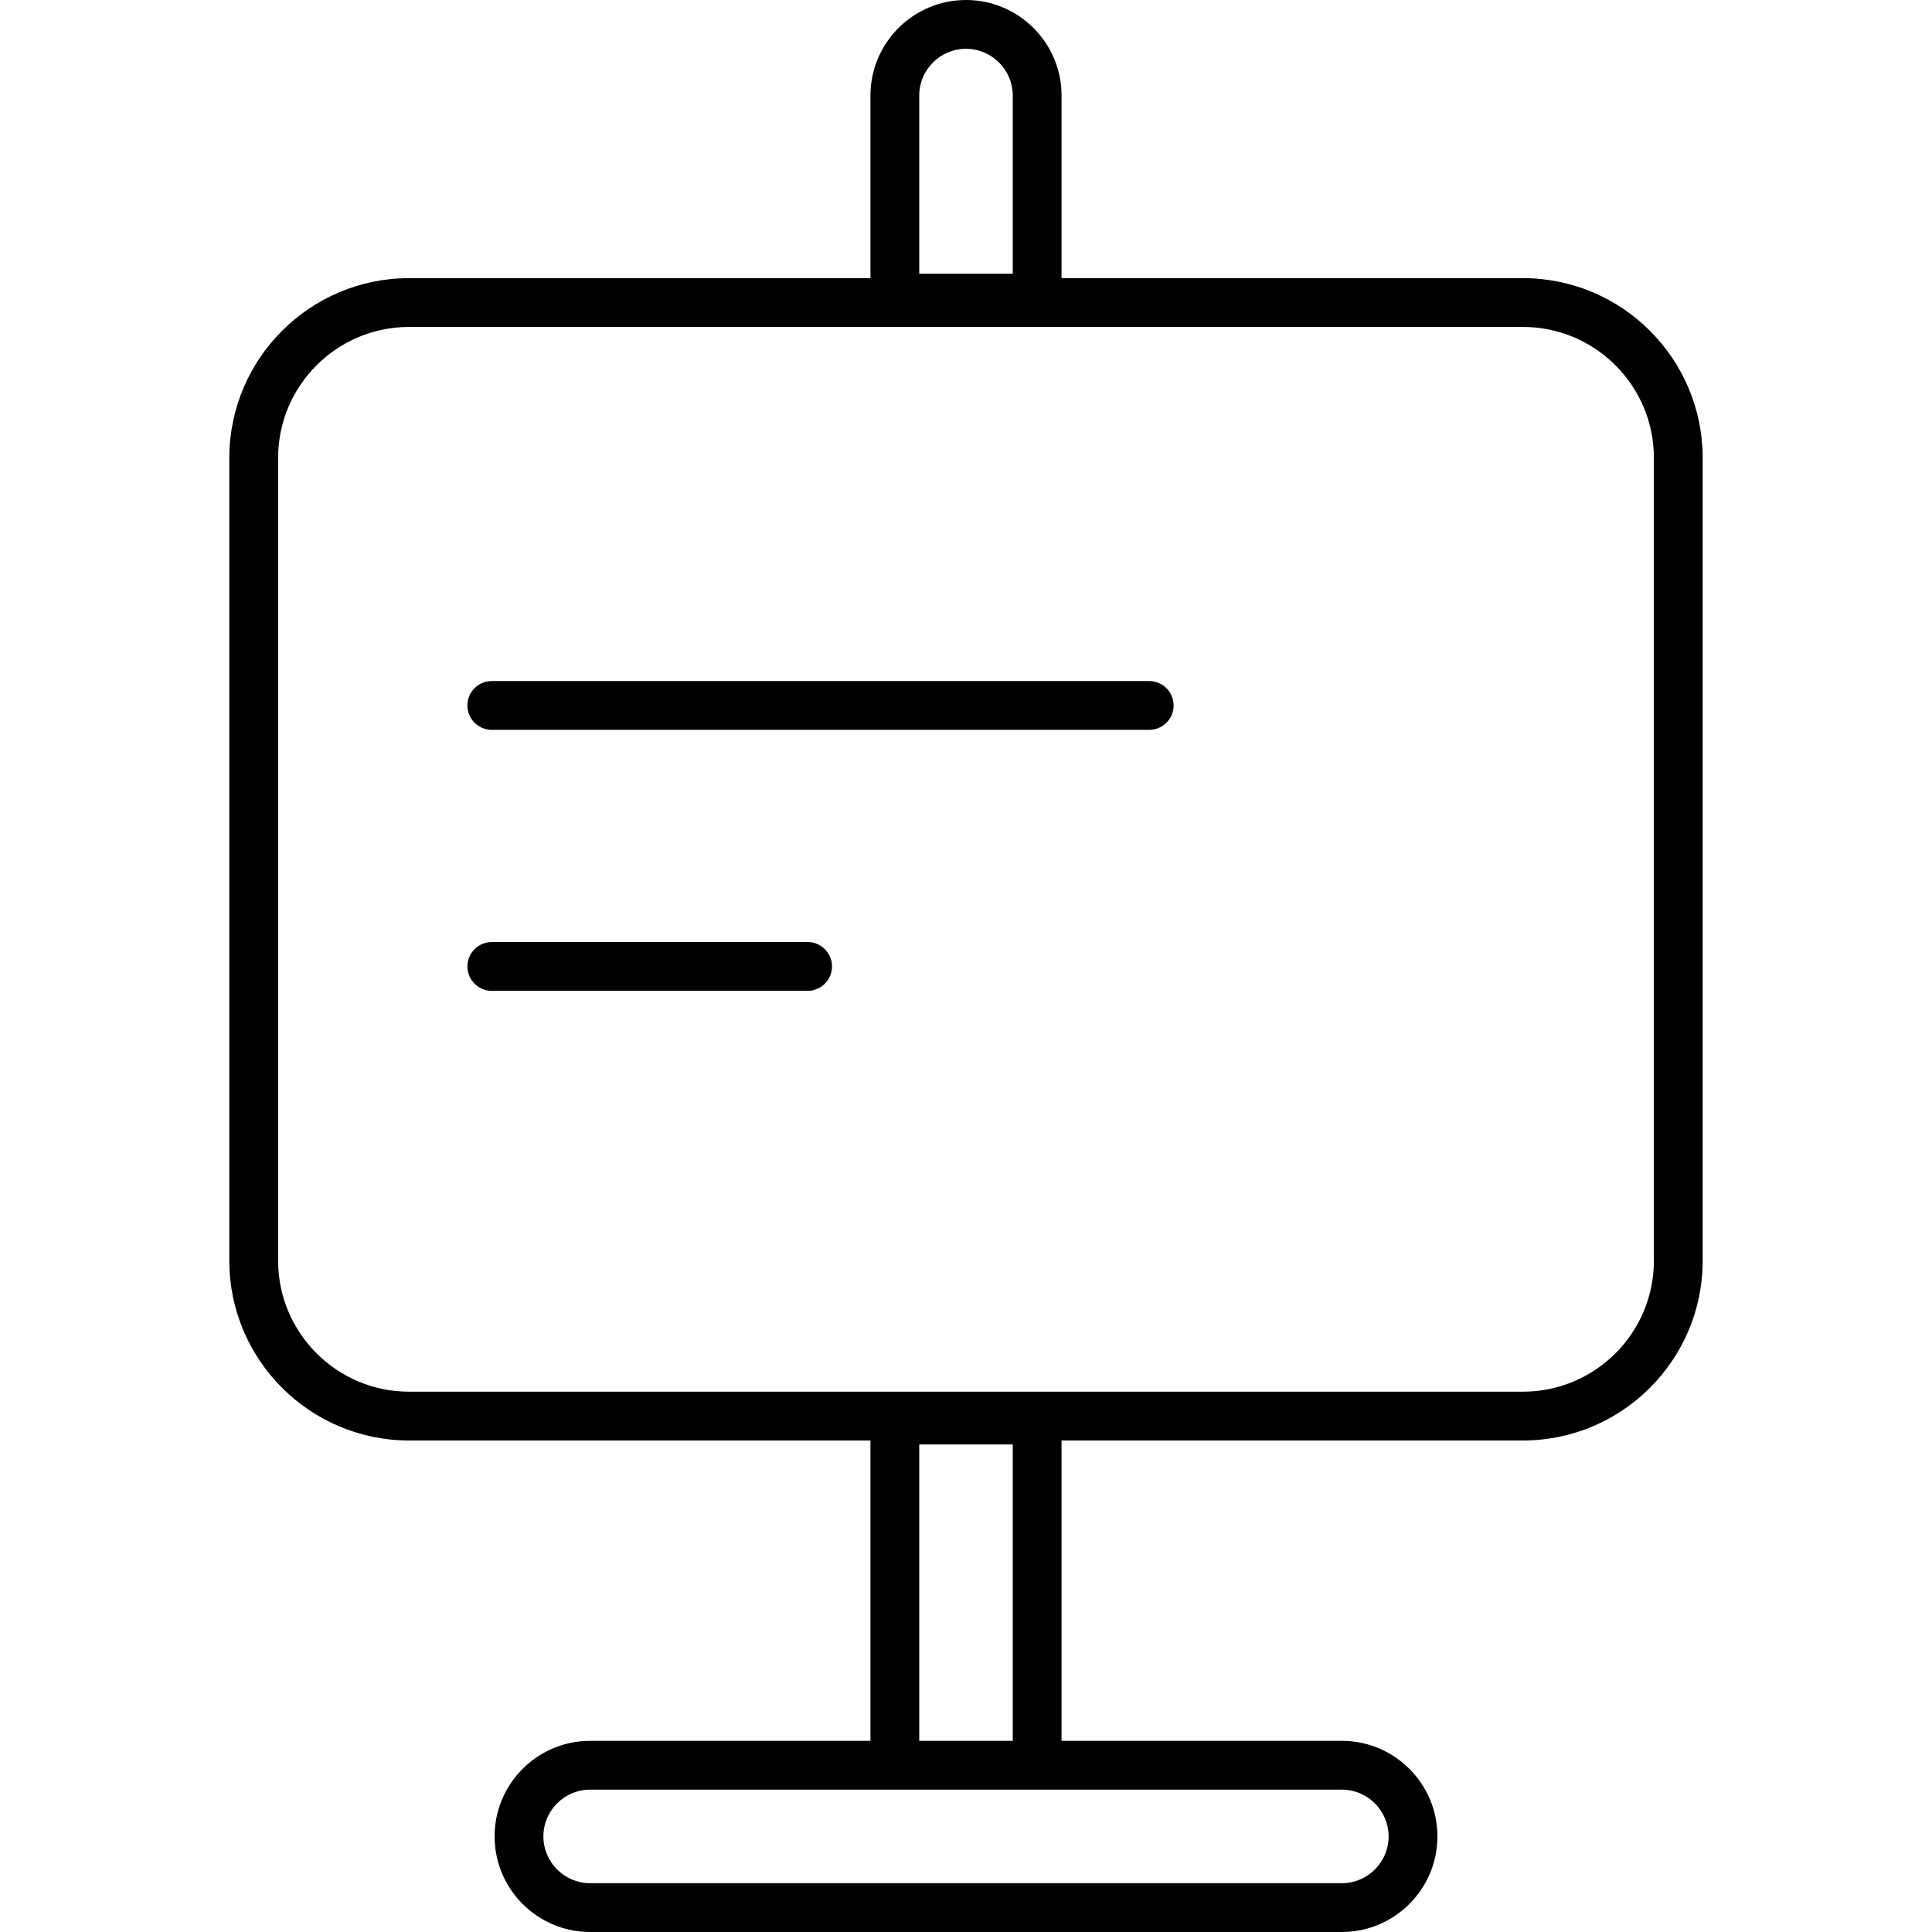
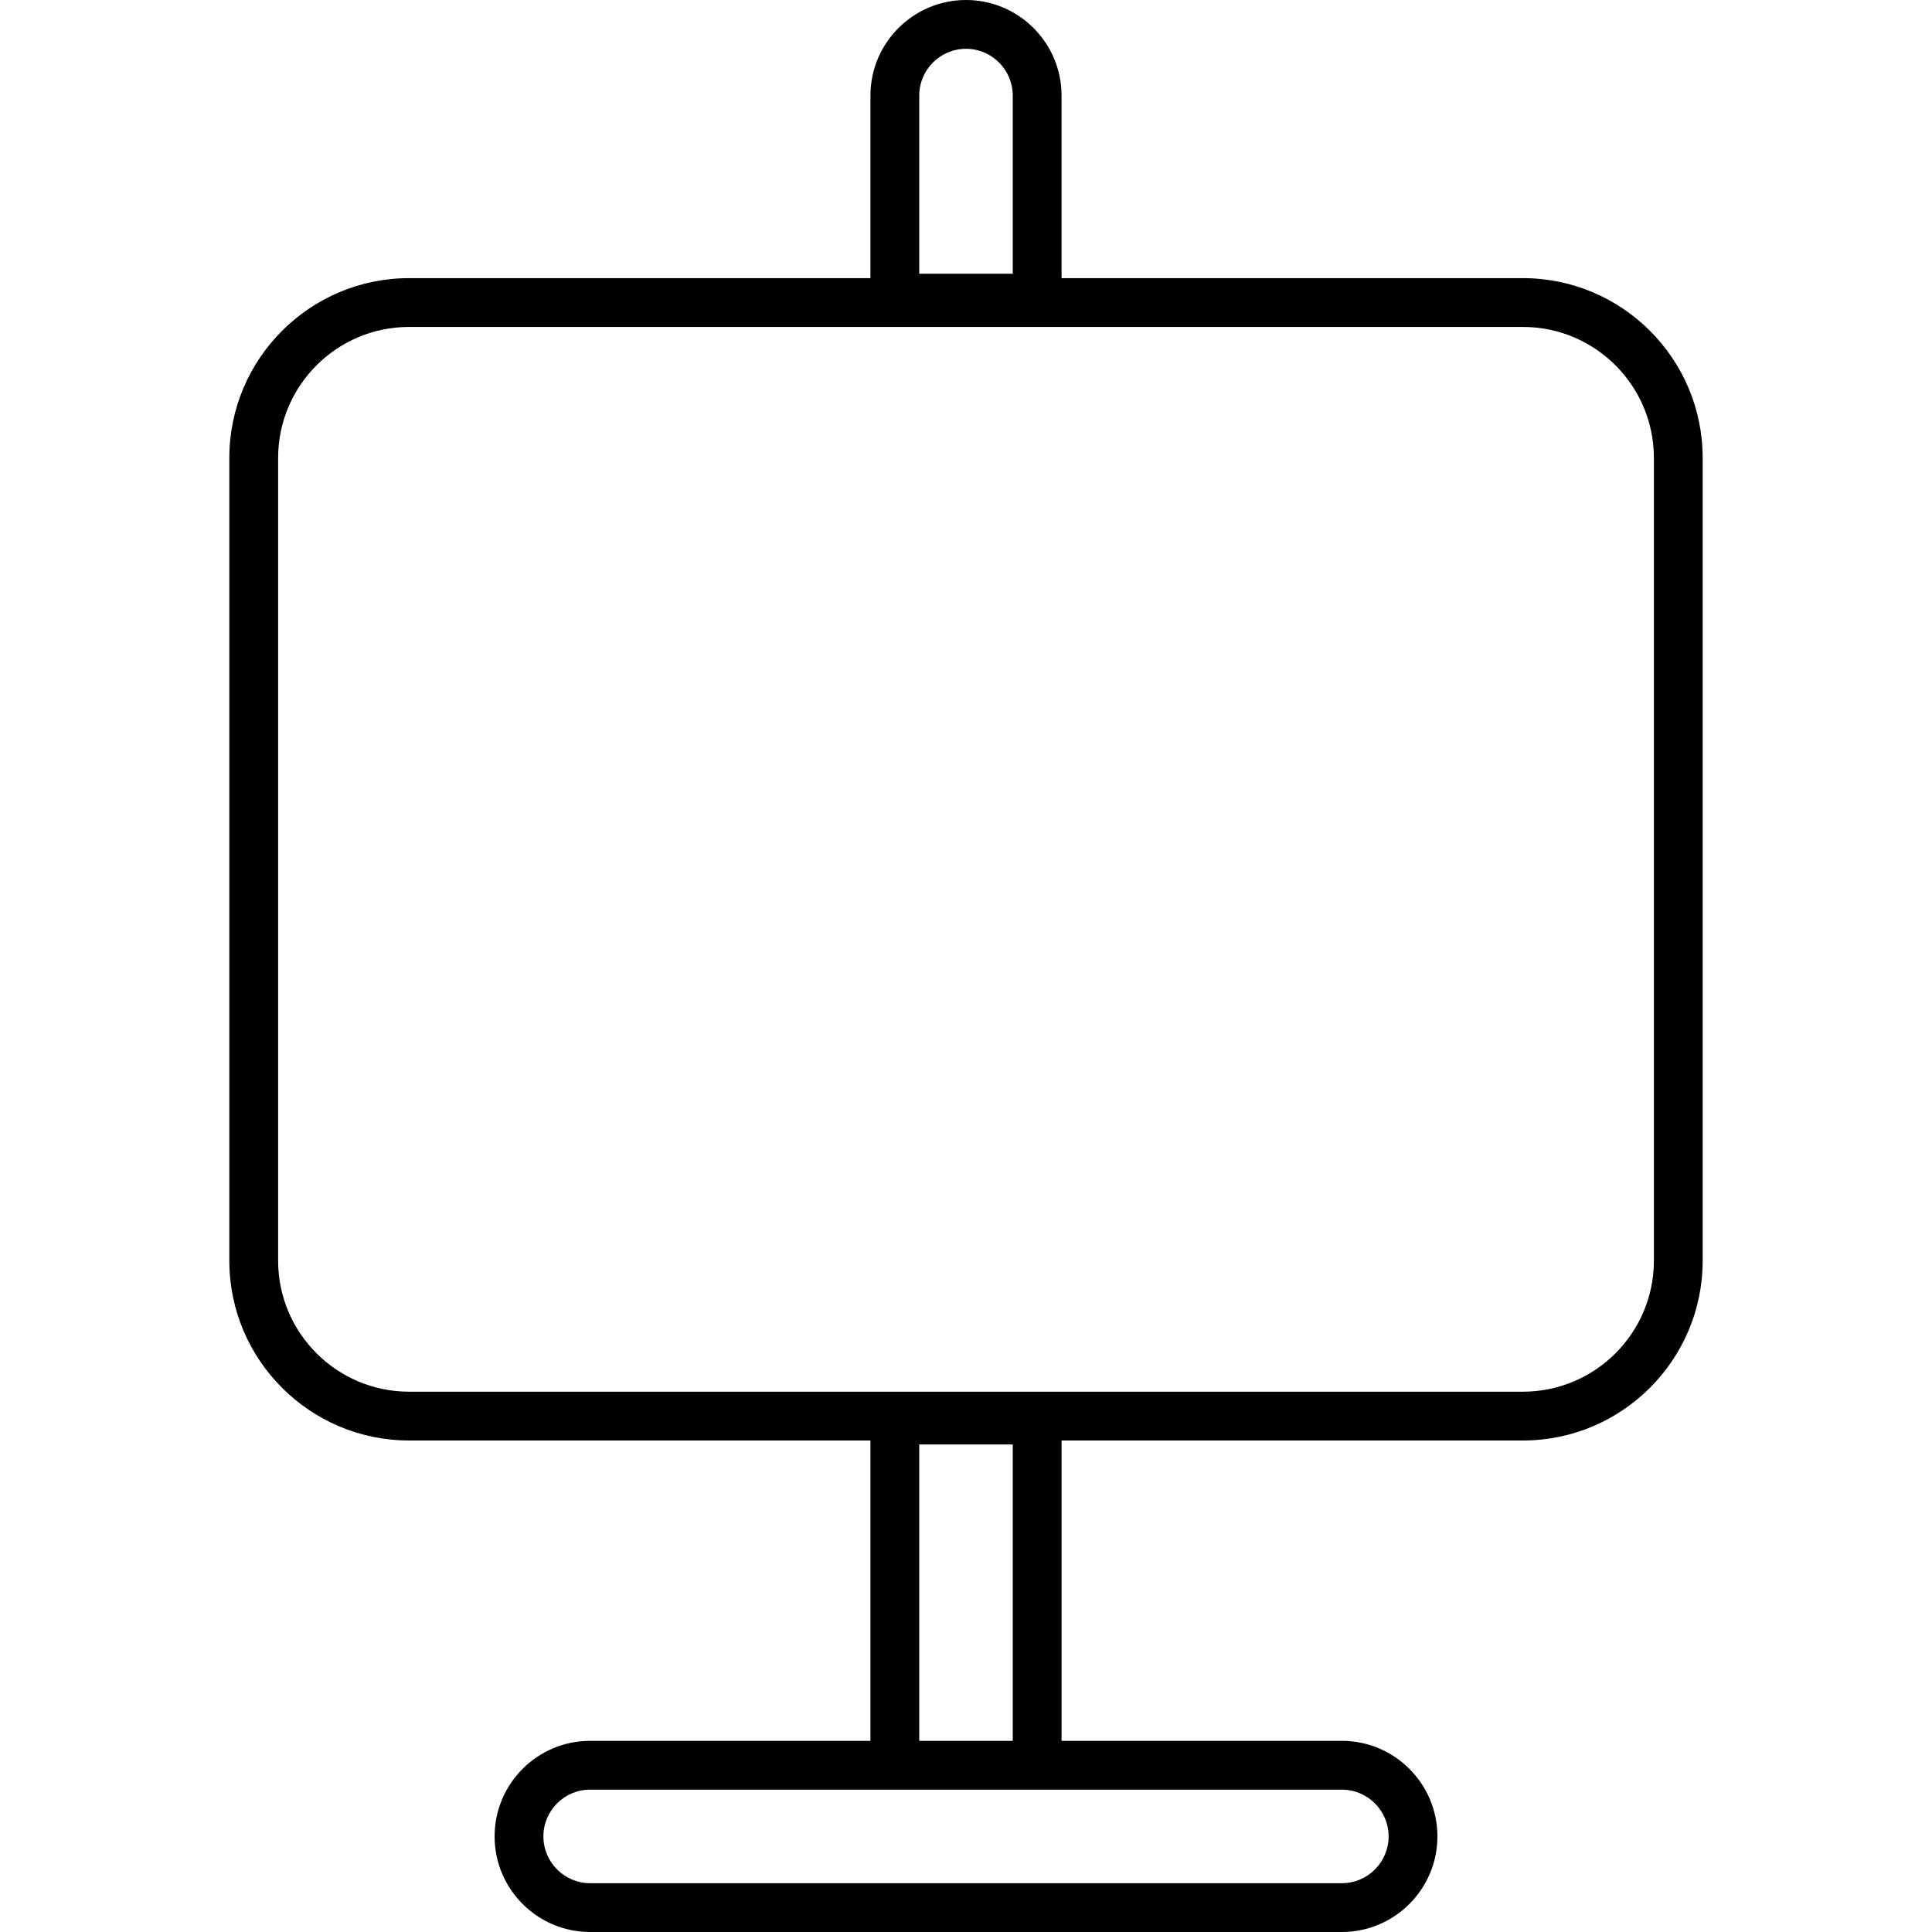
<svg xmlns="http://www.w3.org/2000/svg" fill="#000000" version="1.1" id="Capa_1" width="800px" height="800px" viewBox="0 0 475.048 475.048" xml:space="preserve">
  <g>
    <g>
      <path d="M374.464,68.389H261.021V23.498c0-12.957-10.543-23.498-23.5-23.498c-12.955,0-23.494,10.541-23.494,23.498v44.891    H100.585c-24.371,0-44.199,19.828-44.199,44.199v197.408c0,24.371,19.828,44.199,44.199,44.199h113.442v73.85h-68.924    c-12.952,0-23.49,10.543-23.49,23.502c0,12.958,10.538,23.501,23.49,23.501h184.835c12.957,0,23.5-10.542,23.5-23.501    s-10.543-23.502-23.5-23.502h-68.918v-73.85h113.443c24.369,0,44.197-19.828,44.197-44.199V112.588    C418.664,88.217,398.835,68.389,374.464,68.389z M226.027,23.498c0-6.34,5.156-11.498,11.494-11.498    c6.341,0,11.5,5.158,11.5,11.498v43.808h-22.994V23.498z M329.939,440.045c6.342,0,11.5,5.16,11.5,11.502    c0,6.343-5.158,11.501-11.5,11.501H145.104c-6.336,0-11.49-5.158-11.49-11.501c0-6.342,5.154-11.502,11.49-11.502h68.924h46.994    H329.939z M226.027,428.045v-72.873h22.994v72.873H226.027z M406.664,309.996c0,17.754-14.443,32.199-32.199,32.199H100.585    c-17.755,0-32.199-14.444-32.199-32.199V112.588c0-17.754,14.444-32.199,32.199-32.199h273.879    c17.756,0,32.199,14.444,32.199,32.199V309.996z" />
-       <path d="M282.572,167.458H120.925c-3.313,0-6,2.687-6,6s2.687,6,6,6h161.646c3.312,0,6-2.687,6-6S285.885,167.458,282.572,167.458    z" />
-       <path d="M198.58,231.632h-77.653c-3.313,0-6,2.687-6,6c0,3.312,2.687,6,6,6h77.653c3.313,0,6-2.688,6-6    C204.58,234.319,201.893,231.632,198.58,231.632z" />
    </g>
  </g>
</svg>